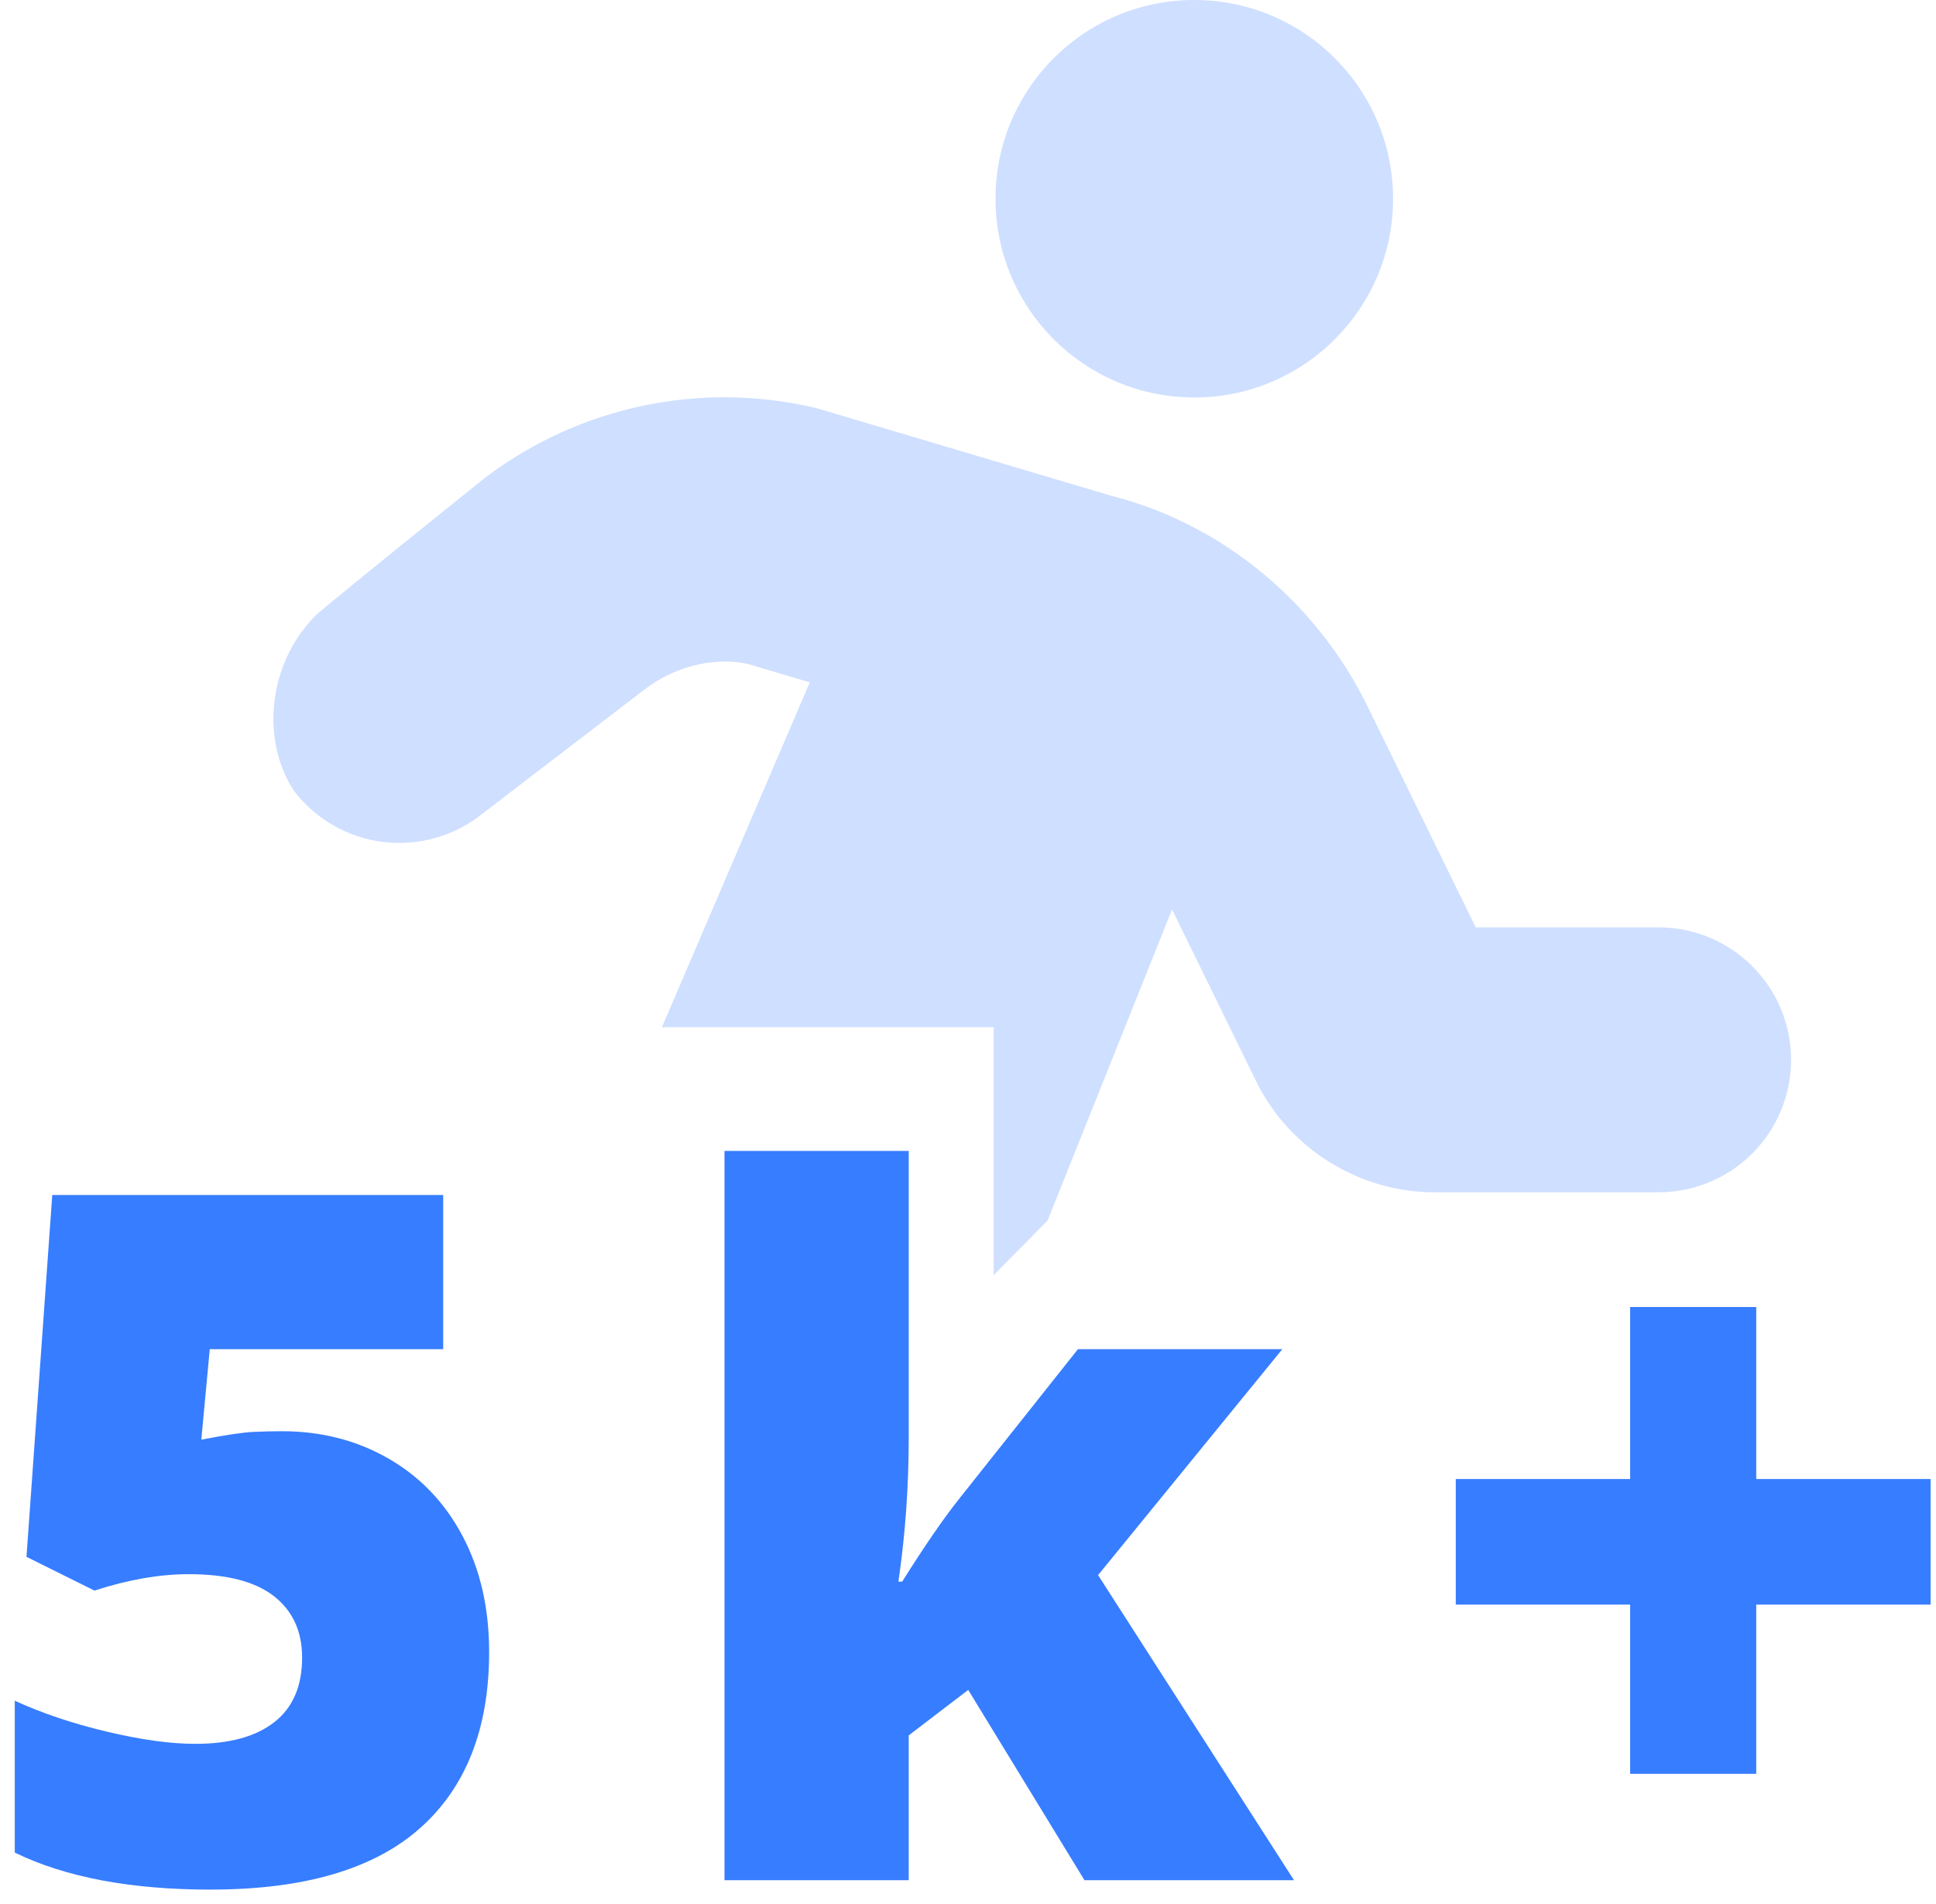
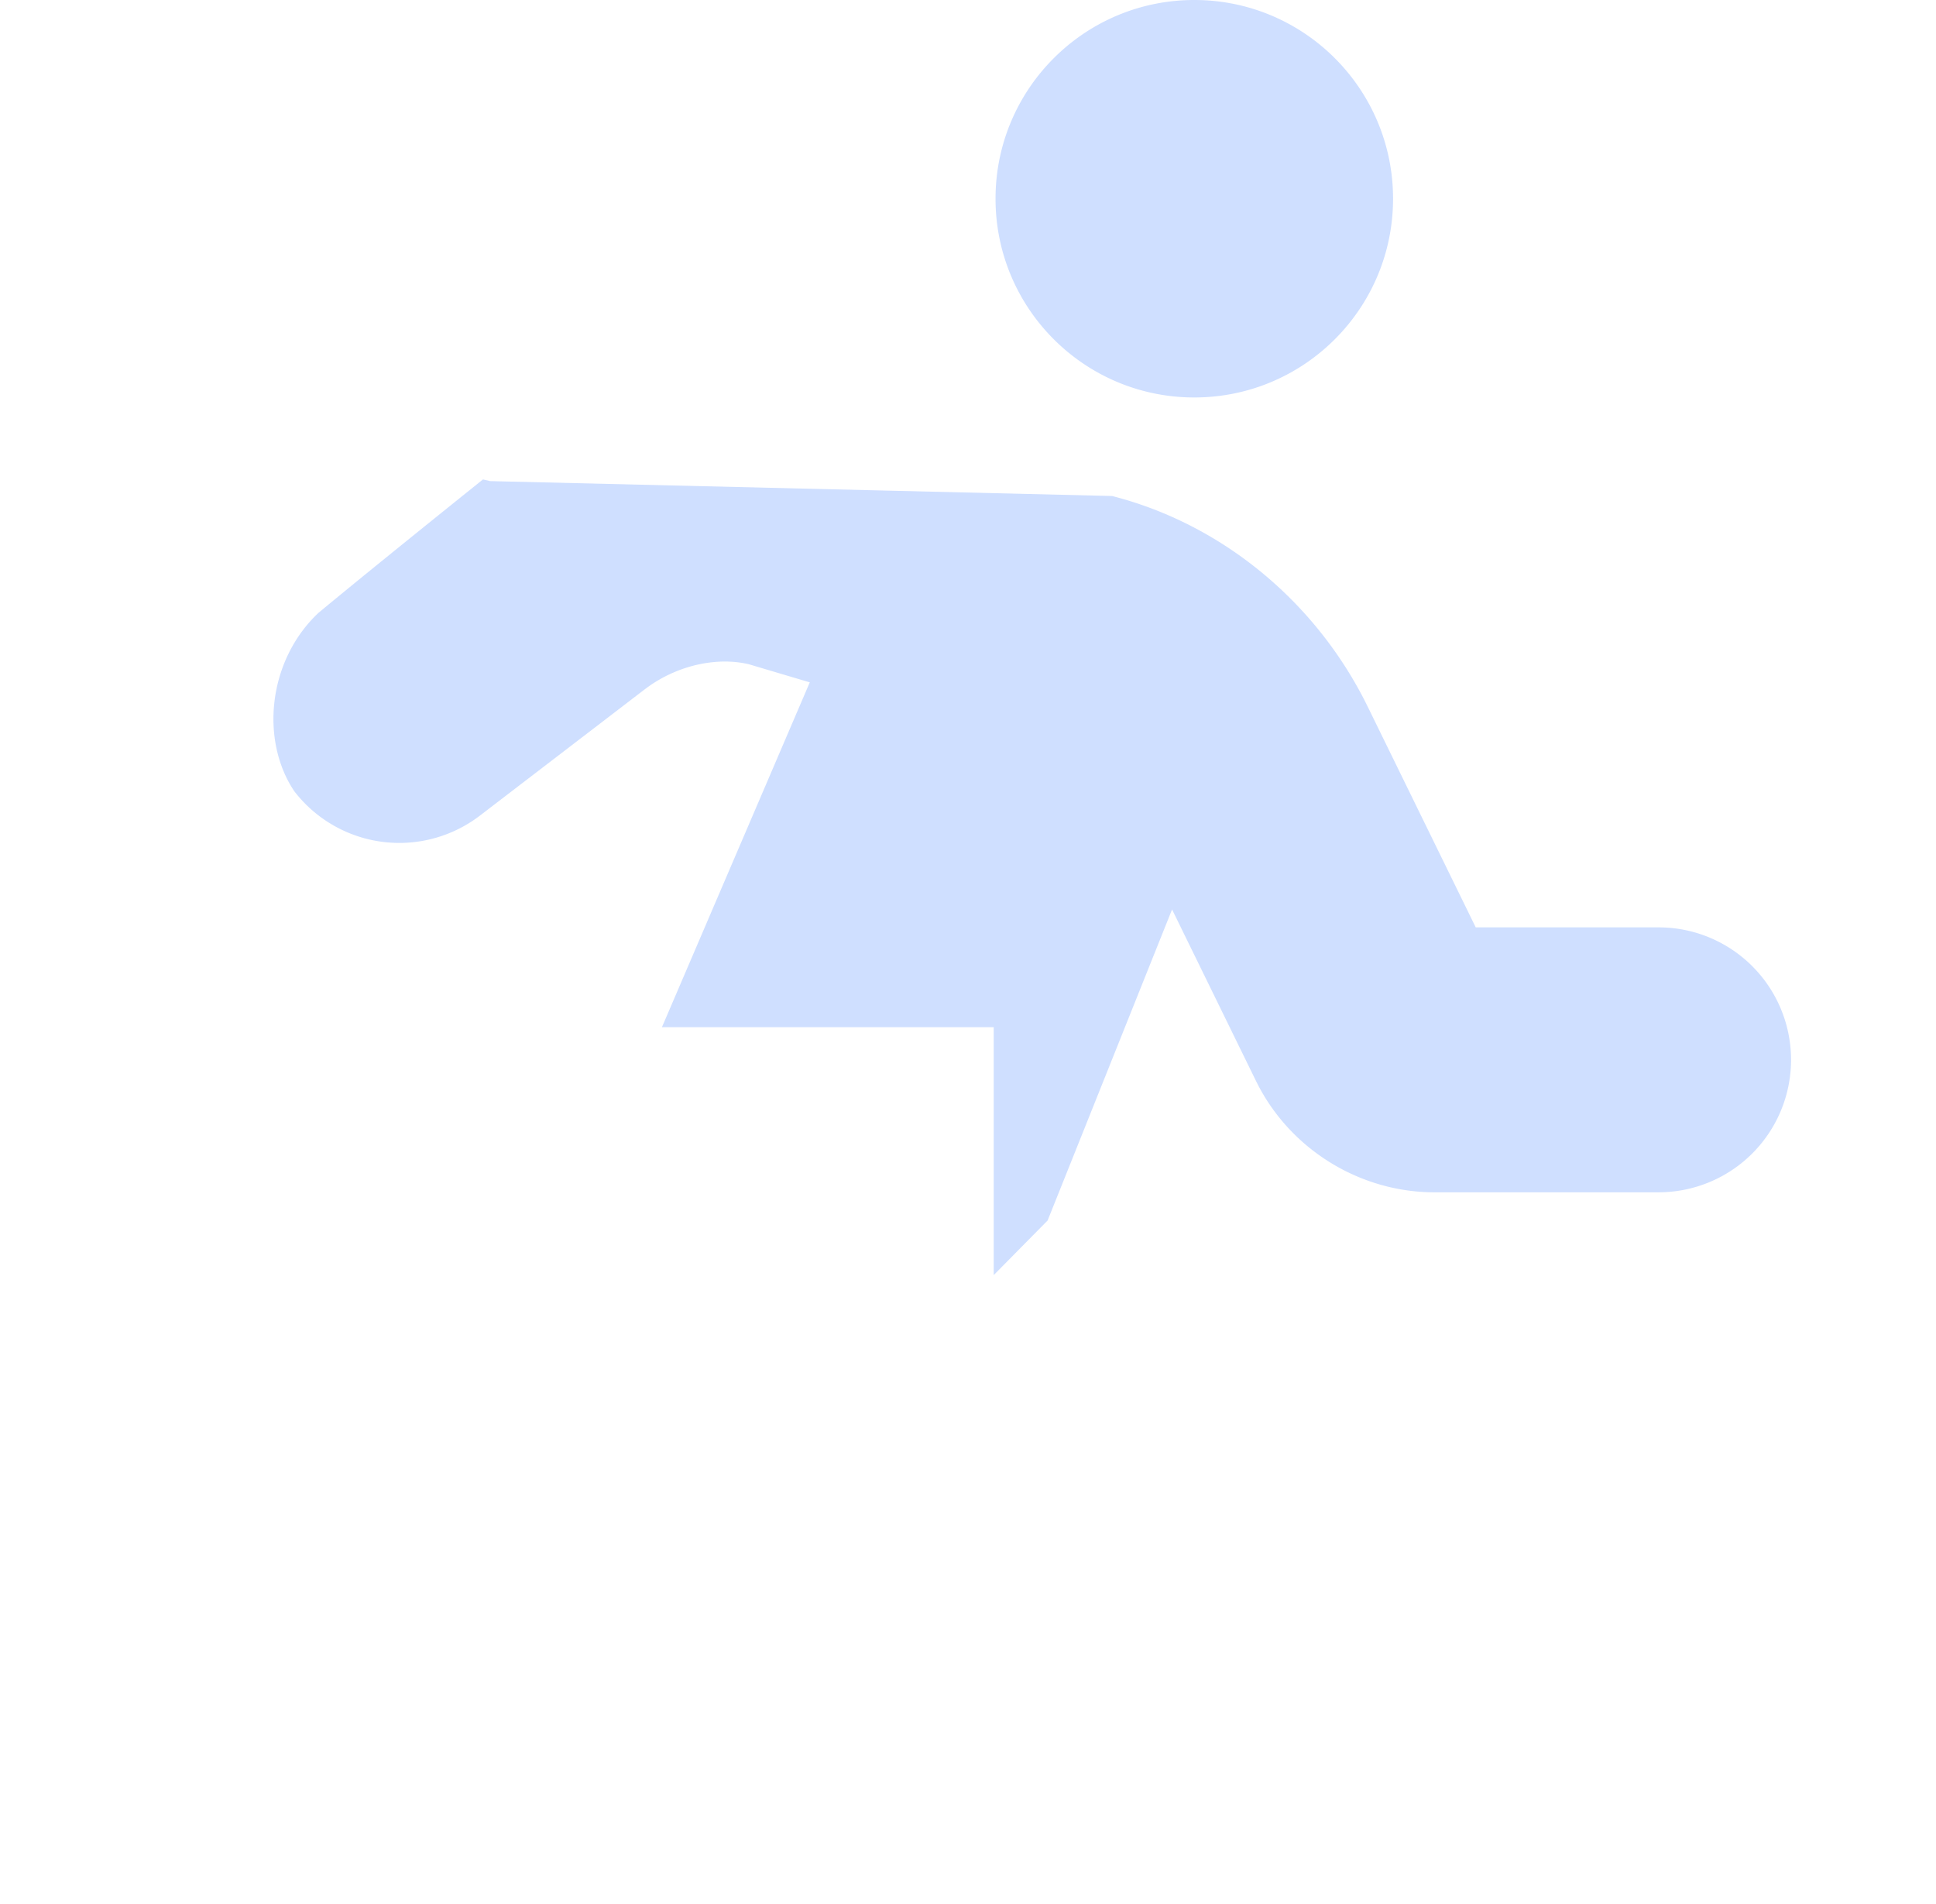
<svg xmlns="http://www.w3.org/2000/svg" width="121" height="119">
  <g fill="#377DFF" fill-rule="nonzero">
-     <path d="M13.169 118.115c5.84 0 10.2-1.28 13.081-3.838 2.88-2.559 4.321-6.23 4.321-11.016 0-2.734-.551-5.146-1.655-7.236-1.103-2.09-2.646-3.706-4.629-4.849-1.982-1.142-4.204-1.713-6.665-1.713-.547 0-1.143.014-1.787.043-.645.03-1.729.19-3.252.484l.527-5.654H27.7v-9.64H3.267L1.655 97.315l4.248 2.11c2.11-.684 4.073-1.026 5.889-1.026 2.383 0 4.16.46 5.332 1.377 1.172.918 1.758 2.197 1.758 3.838 0 1.777-.576 3.12-1.729 4.028-1.152.908-2.802 1.363-4.95 1.363-1.544 0-3.385-.254-5.523-.762-2.139-.508-4.058-1.153-5.757-1.934v9.492c3.164 1.543 7.246 2.315 12.246 2.315ZM56.794 117.529v-9.053l3.72-2.842 7.266 11.895h13.096L68.63 98.457l11.514-14.121H67.37L59.93 93.71c-.977 1.23-2.158 2.949-3.545 5.156h-.235c.43-2.93.645-5.928.645-8.994v-17.93H45.28v45.586h11.514ZM109.765 110.879v-10.577h10.898v-7.851h-10.898V81.699h-7.881V92.45H90.985v7.851h10.899v10.577z" />
-     <path d="M30.185 29.969a24.734 24.734 0 0 1 20.472-4.54l.449.104L69.5 31.004c6.675 1.701 12.511 6.375 15.788 12.78l.201.403 6.744 13.781h11.395a8.28 8.28 0 0 1 .253 16.557l-.253.004H89.657c-4.6 0-8.888-2.608-11.012-6.673l-.145-.286-5.246-10.722-7.778 19.443-3.37 3.414V64.209l-20.735-.001 9.24-21.555-3.804-1.131c-1.938-.46-4.336.019-6.278 1.395l-.262.194-10.271 7.87a8.282 8.282 0 0 1-11.61-1.532c-2.134-3.199-1.636-8.166 1.511-11.134 2.256-1.87 5.685-4.651 10.288-8.346ZM74.644 0c6.86 0 12.422 5.562 12.422 12.422 0 6.861-5.562 12.423-12.422 12.423-6.861 0-12.423-5.562-12.423-12.423C62.221 5.562 67.783 0 74.644 0Z" fill-opacity=".239" />
+     <path d="M30.185 29.969l.449.104L69.5 31.004c6.675 1.701 12.511 6.375 15.788 12.78l.201.403 6.744 13.781h11.395a8.28 8.28 0 0 1 .253 16.557l-.253.004H89.657c-4.6 0-8.888-2.608-11.012-6.673l-.145-.286-5.246-10.722-7.778 19.443-3.37 3.414V64.209l-20.735-.001 9.24-21.555-3.804-1.131c-1.938-.46-4.336.019-6.278 1.395l-.262.194-10.271 7.87a8.282 8.282 0 0 1-11.61-1.532c-2.134-3.199-1.636-8.166 1.511-11.134 2.256-1.87 5.685-4.651 10.288-8.346ZM74.644 0c6.86 0 12.422 5.562 12.422 12.422 0 6.861-5.562 12.423-12.422 12.423-6.861 0-12.423-5.562-12.423-12.423C62.221 5.562 67.783 0 74.644 0Z" fill-opacity=".239" />
  </g>
</svg>